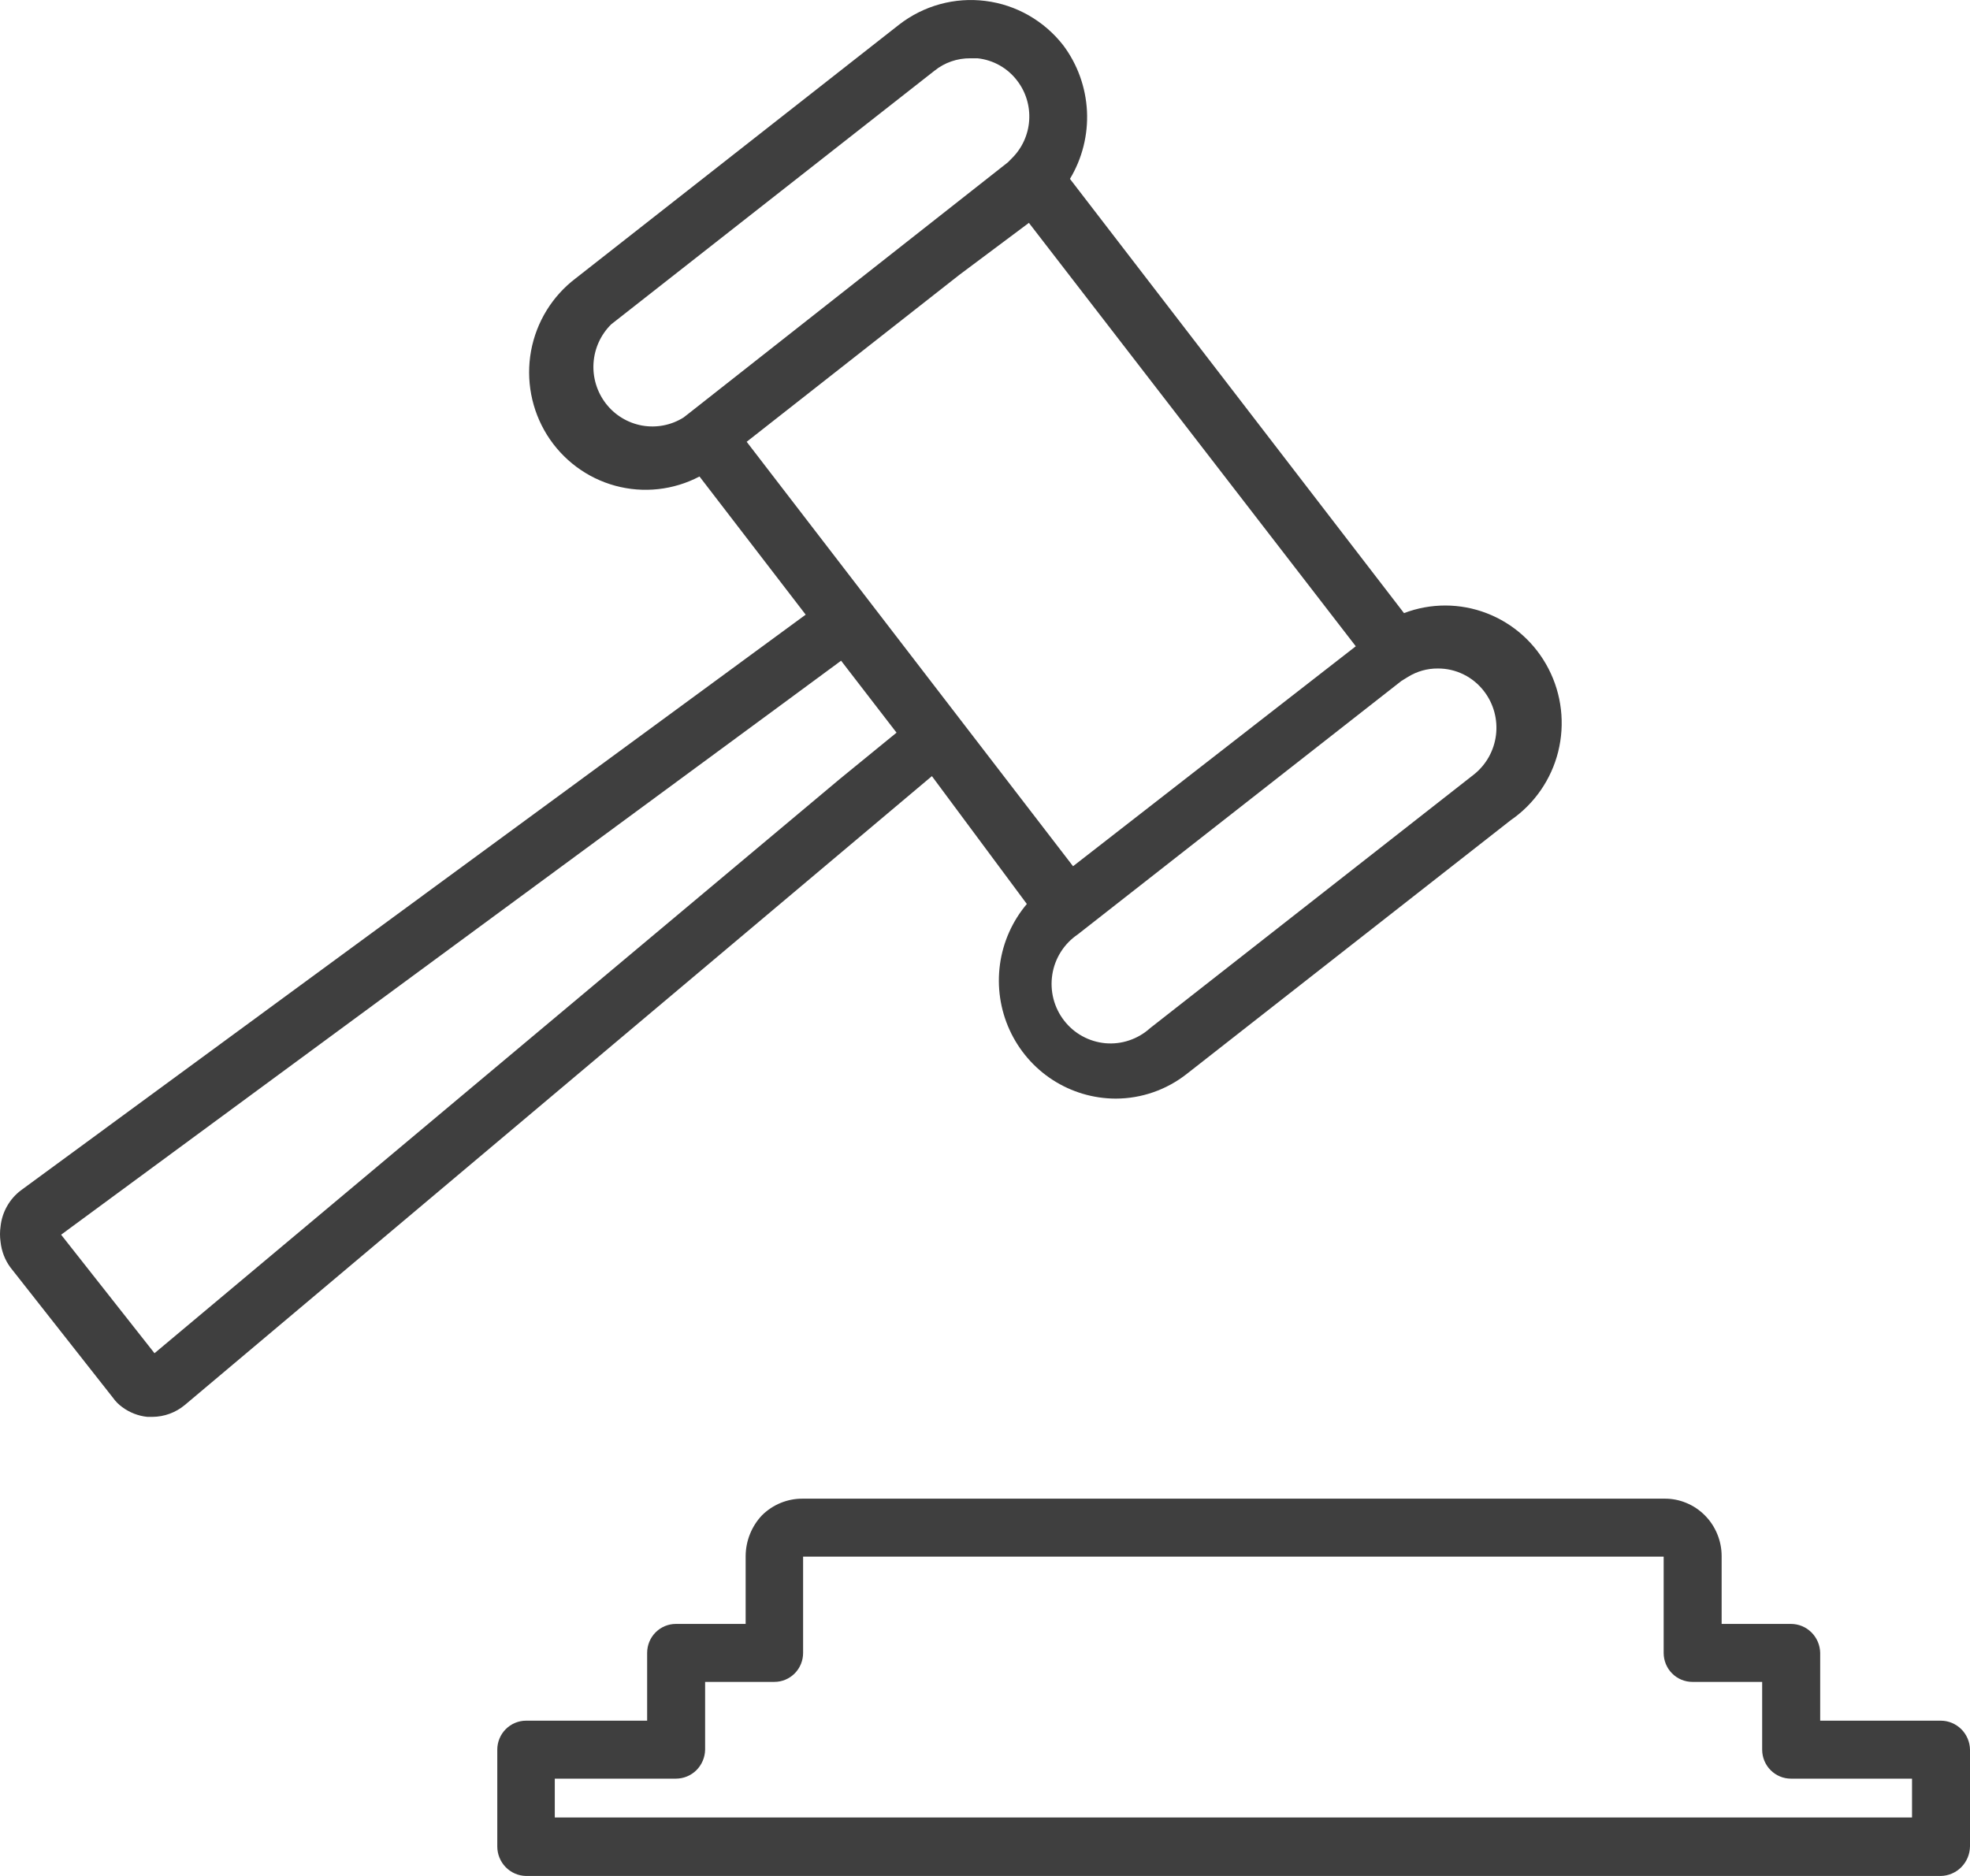
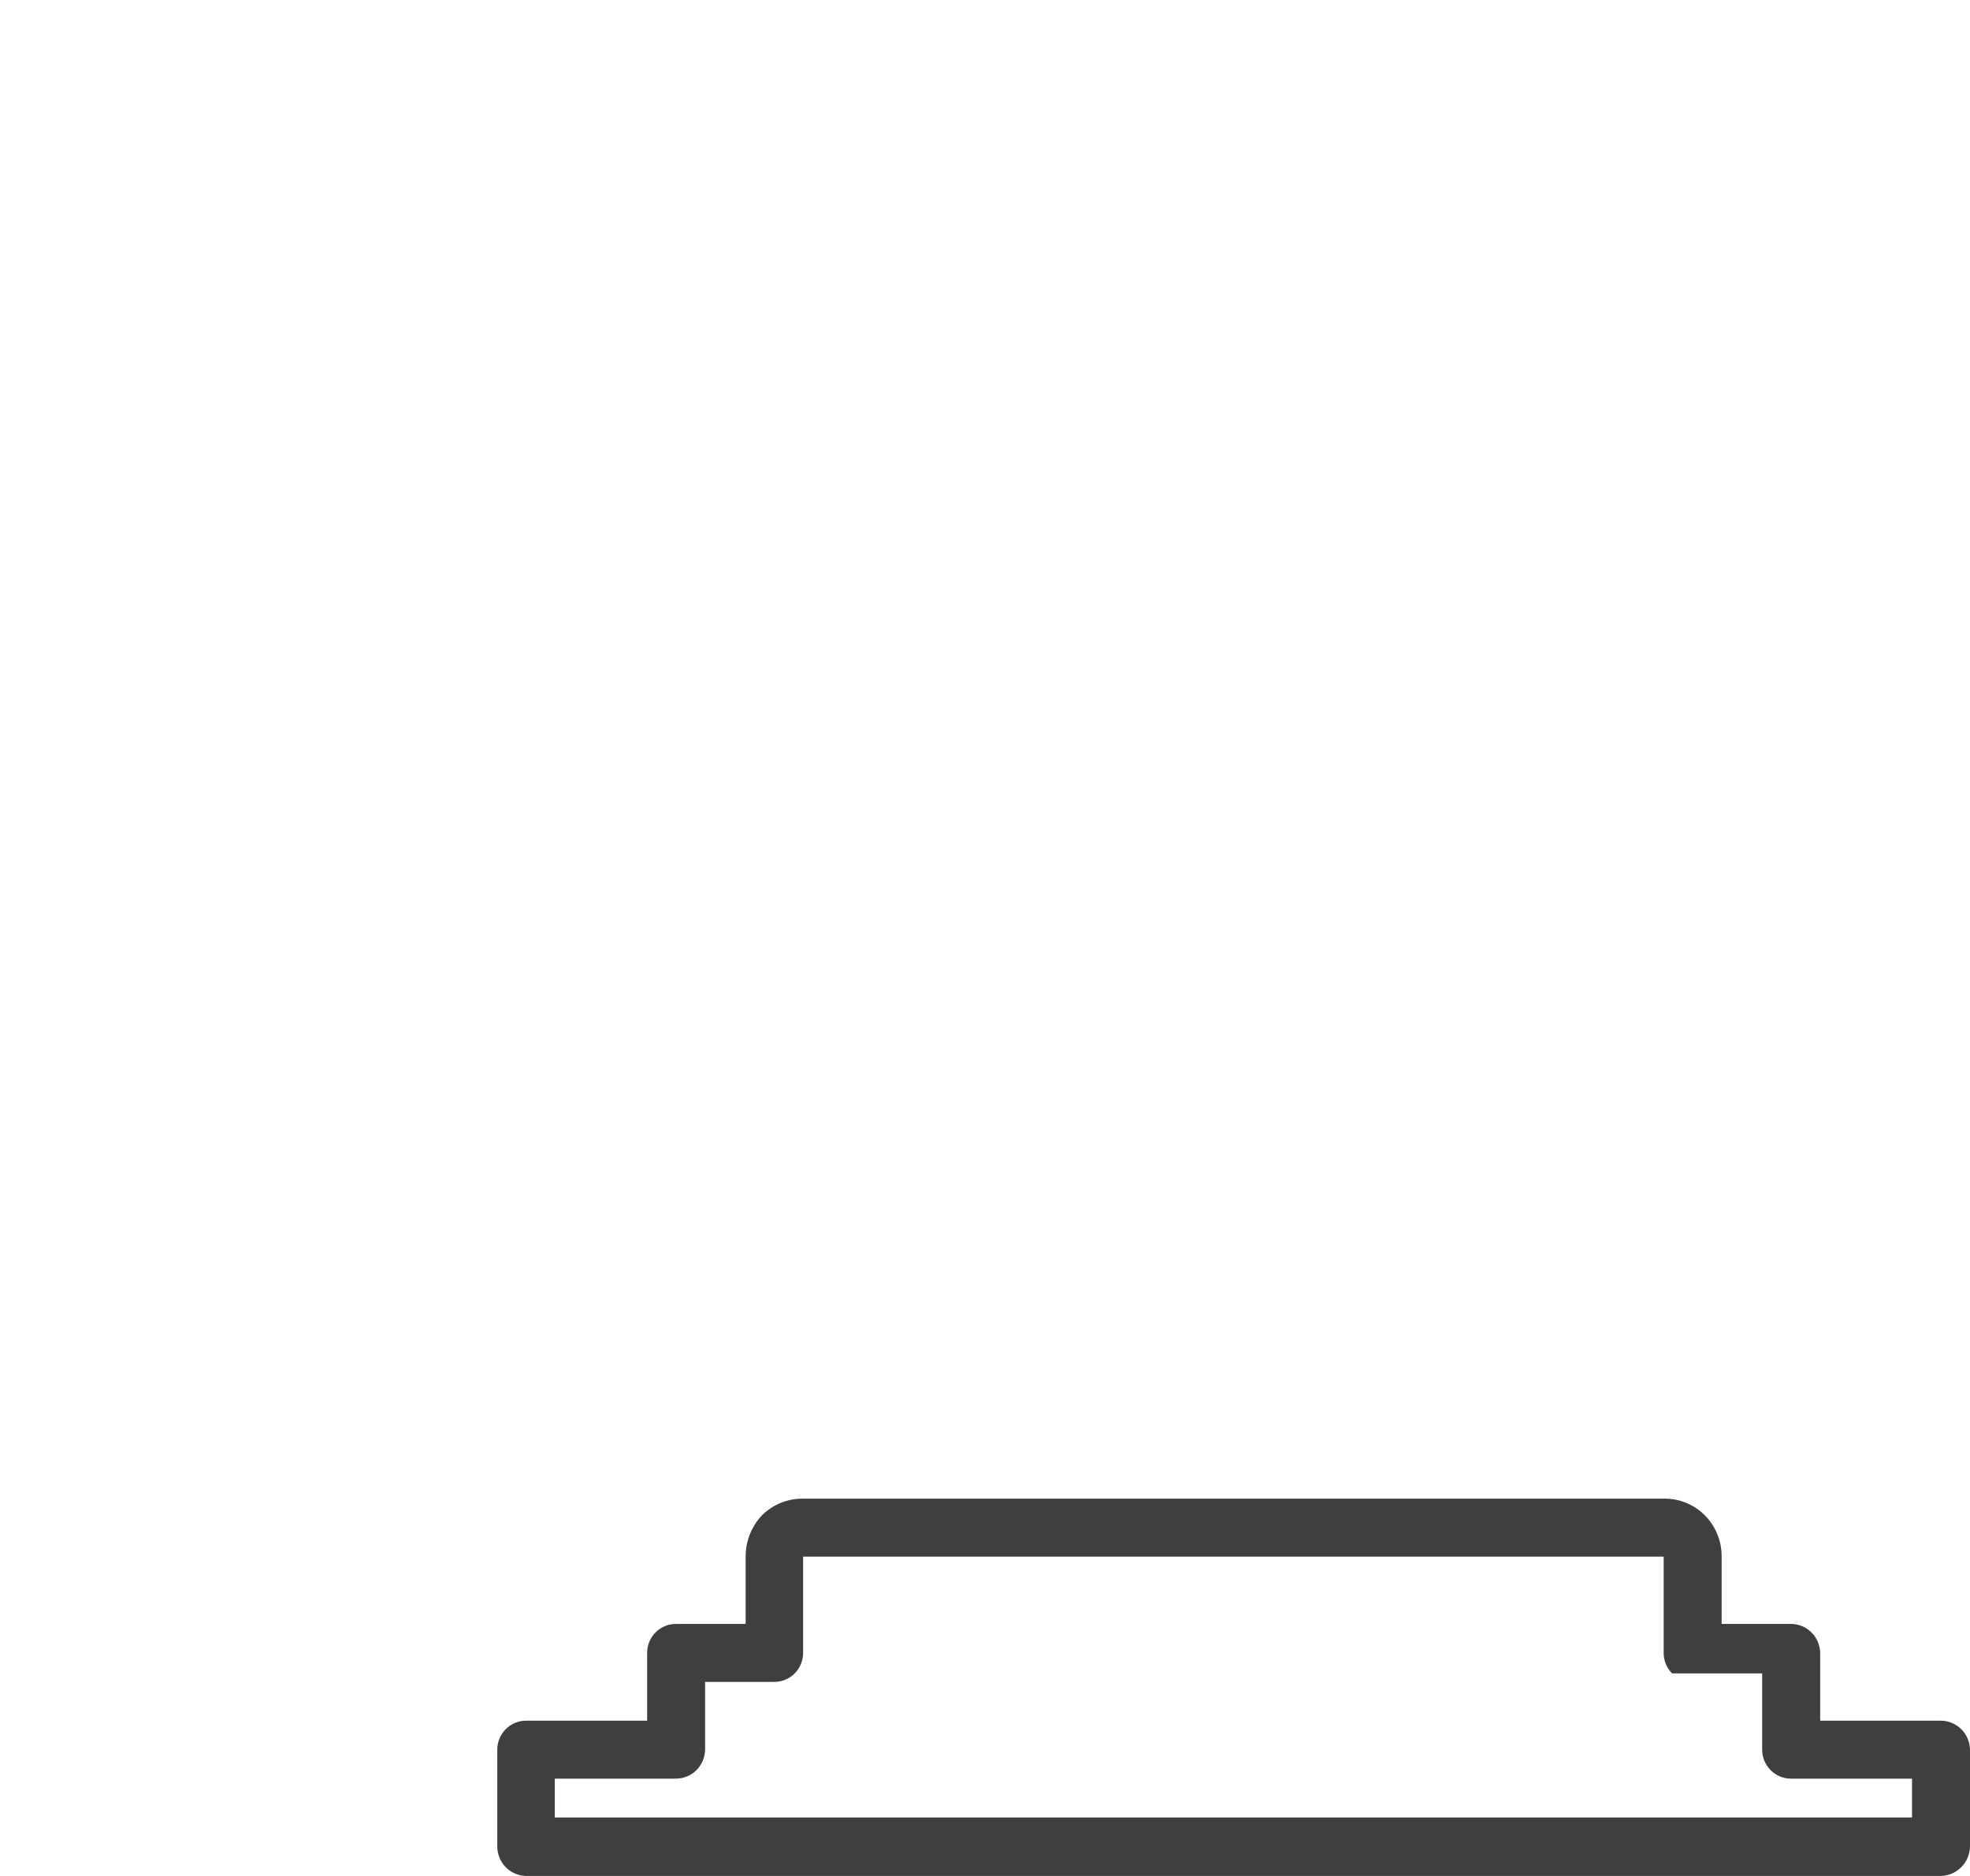
<svg xmlns="http://www.w3.org/2000/svg" width="42" height="40" viewBox="0 0 42 40" fill="none">
-   <path d="M36.344 32.308C36.232 32.196 36.099 32.106 35.952 32.046C35.806 31.985 35.649 31.954 35.491 31.955H17.112C16.789 31.953 16.478 32.08 16.247 32.308C16.024 32.543 15.899 32.855 15.897 33.18V34.626H14.409C14.247 34.626 14.091 34.691 13.976 34.807C13.861 34.923 13.797 35.08 13.797 35.244V36.689H11.215C11.053 36.689 10.897 36.755 10.782 36.87C10.667 36.986 10.602 37.143 10.602 37.307V39.371C10.602 39.536 10.666 39.694 10.781 39.812C10.896 39.93 11.052 39.997 11.215 40H41.377C41.541 39.997 41.698 39.93 41.814 39.813C41.931 39.695 41.997 39.537 42 39.371V37.307C41.997 37.142 41.93 36.985 41.814 36.87C41.697 36.754 41.54 36.689 41.377 36.689H38.806V35.244C38.803 35.079 38.736 34.922 38.619 34.806C38.502 34.69 38.346 34.626 38.182 34.626H36.705V33.18C36.705 33.018 36.673 32.857 36.611 32.708C36.549 32.558 36.459 32.422 36.344 32.308ZM37.569 35.862V37.307C37.569 37.471 37.634 37.628 37.749 37.744C37.864 37.86 38.02 37.925 38.182 37.925H40.764V38.753H11.828V37.925H14.409C14.573 37.925 14.73 37.861 14.847 37.745C14.963 37.629 15.03 37.472 15.033 37.307V35.862H16.51C16.672 35.862 16.828 35.797 16.943 35.681C17.058 35.565 17.122 35.408 17.122 35.244V33.191H35.469V35.244C35.469 35.408 35.533 35.565 35.648 35.681C35.763 35.797 35.919 35.862 36.081 35.862H37.569Z" fill="#3F3F3F" />
-   <path d="M21.892 19.275C21.583 19.641 21.384 20.088 21.319 20.563C21.254 21.039 21.325 21.524 21.524 21.96C21.723 22.396 22.041 22.766 22.442 23.026C22.843 23.285 23.309 23.424 23.785 23.425C24.336 23.425 24.872 23.238 25.306 22.895L32.209 17.488C32.712 17.142 33.071 16.623 33.22 16.029C33.368 15.434 33.296 14.805 33.015 14.261C32.735 13.716 32.266 13.295 31.698 13.076C31.13 12.857 30.502 12.856 29.933 13.073L22.811 3.814C23.073 3.38 23.199 2.876 23.174 2.369C23.148 1.861 22.973 1.373 22.669 0.967C22.261 0.443 21.665 0.102 21.009 0.02C20.353 -0.063 19.692 0.119 19.168 0.526L12.276 5.933C11.777 6.31 11.436 6.863 11.322 7.482C11.209 8.101 11.33 8.74 11.662 9.273C11.995 9.806 12.514 10.193 13.116 10.357C13.718 10.521 14.36 10.451 14.913 10.16L17.177 13.106L0.45 25.378C0.328 25.469 0.226 25.585 0.151 25.718C0.075 25.851 0.028 25.998 0.012 26.15C-0.004 26.26 -0.004 26.372 0.012 26.481C0.033 26.677 0.104 26.864 0.22 27.022L2.408 29.803C2.462 29.88 2.529 29.947 2.605 30.002C2.762 30.119 2.947 30.191 3.141 30.211H3.251C3.502 30.209 3.746 30.12 3.94 29.958L19.868 16.549L21.892 19.275ZM30.021 14.431C30.212 14.313 30.432 14.252 30.655 14.254C30.845 14.253 31.033 14.296 31.204 14.381C31.375 14.465 31.524 14.588 31.64 14.74C31.844 15.005 31.935 15.341 31.894 15.674C31.853 16.006 31.683 16.309 31.421 16.516L24.518 21.924C24.39 22.04 24.239 22.128 24.075 22.183C23.911 22.239 23.738 22.259 23.566 22.244C23.394 22.228 23.227 22.177 23.076 22.094C22.924 22.011 22.791 21.897 22.685 21.759C22.579 21.622 22.502 21.464 22.459 21.296C22.416 21.127 22.408 20.951 22.435 20.779C22.462 20.607 22.524 20.443 22.617 20.296C22.71 20.149 22.832 20.023 22.975 19.926L29.878 14.519L30.021 14.431ZM14.672 8.825L14.573 8.902C14.31 9.067 13.996 9.128 13.69 9.074C13.385 9.019 13.11 8.853 12.919 8.607C12.728 8.36 12.633 8.051 12.654 7.739C12.675 7.427 12.809 7.134 13.031 6.915L19.923 1.508C20.14 1.333 20.411 1.24 20.689 1.243H20.842C21.007 1.261 21.167 1.312 21.311 1.393C21.456 1.475 21.583 1.585 21.684 1.718C21.871 1.959 21.962 2.261 21.942 2.566C21.922 2.872 21.791 3.159 21.575 3.373L21.488 3.461L14.672 8.825ZM15.919 9.42L20.459 5.856L21.936 4.752L28.905 13.78L22.877 18.47L15.919 9.42ZM17.91 16.605L3.294 28.854L1.303 26.327L16.674 15.015L17.932 14.088L19.114 15.622L17.91 16.605Z" fill="#3F3F3F" />
+   <path d="M36.344 32.308C36.232 32.196 36.099 32.106 35.952 32.046C35.806 31.985 35.649 31.954 35.491 31.955H17.112C16.789 31.953 16.478 32.08 16.247 32.308C16.024 32.543 15.899 32.855 15.897 33.18V34.626H14.409C14.247 34.626 14.091 34.691 13.976 34.807C13.861 34.923 13.797 35.08 13.797 35.244V36.689H11.215C11.053 36.689 10.897 36.755 10.782 36.87C10.667 36.986 10.602 37.143 10.602 37.307V39.371C10.602 39.536 10.666 39.694 10.781 39.812C10.896 39.93 11.052 39.997 11.215 40H41.377C41.541 39.997 41.698 39.93 41.814 39.813C41.931 39.695 41.997 39.537 42 39.371V37.307C41.997 37.142 41.93 36.985 41.814 36.87C41.697 36.754 41.54 36.689 41.377 36.689H38.806V35.244C38.803 35.079 38.736 34.922 38.619 34.806C38.502 34.69 38.346 34.626 38.182 34.626H36.705V33.18C36.705 33.018 36.673 32.857 36.611 32.708C36.549 32.558 36.459 32.422 36.344 32.308ZM37.569 35.862V37.307C37.569 37.471 37.634 37.628 37.749 37.744C37.864 37.86 38.02 37.925 38.182 37.925H40.764V38.753H11.828V37.925H14.409C14.573 37.925 14.73 37.861 14.847 37.745C14.963 37.629 15.03 37.472 15.033 37.307V35.862H16.51C16.672 35.862 16.828 35.797 16.943 35.681C17.058 35.565 17.122 35.408 17.122 35.244V33.191H35.469V35.244C35.469 35.408 35.533 35.565 35.648 35.681H37.569Z" fill="#3F3F3F" />
</svg>